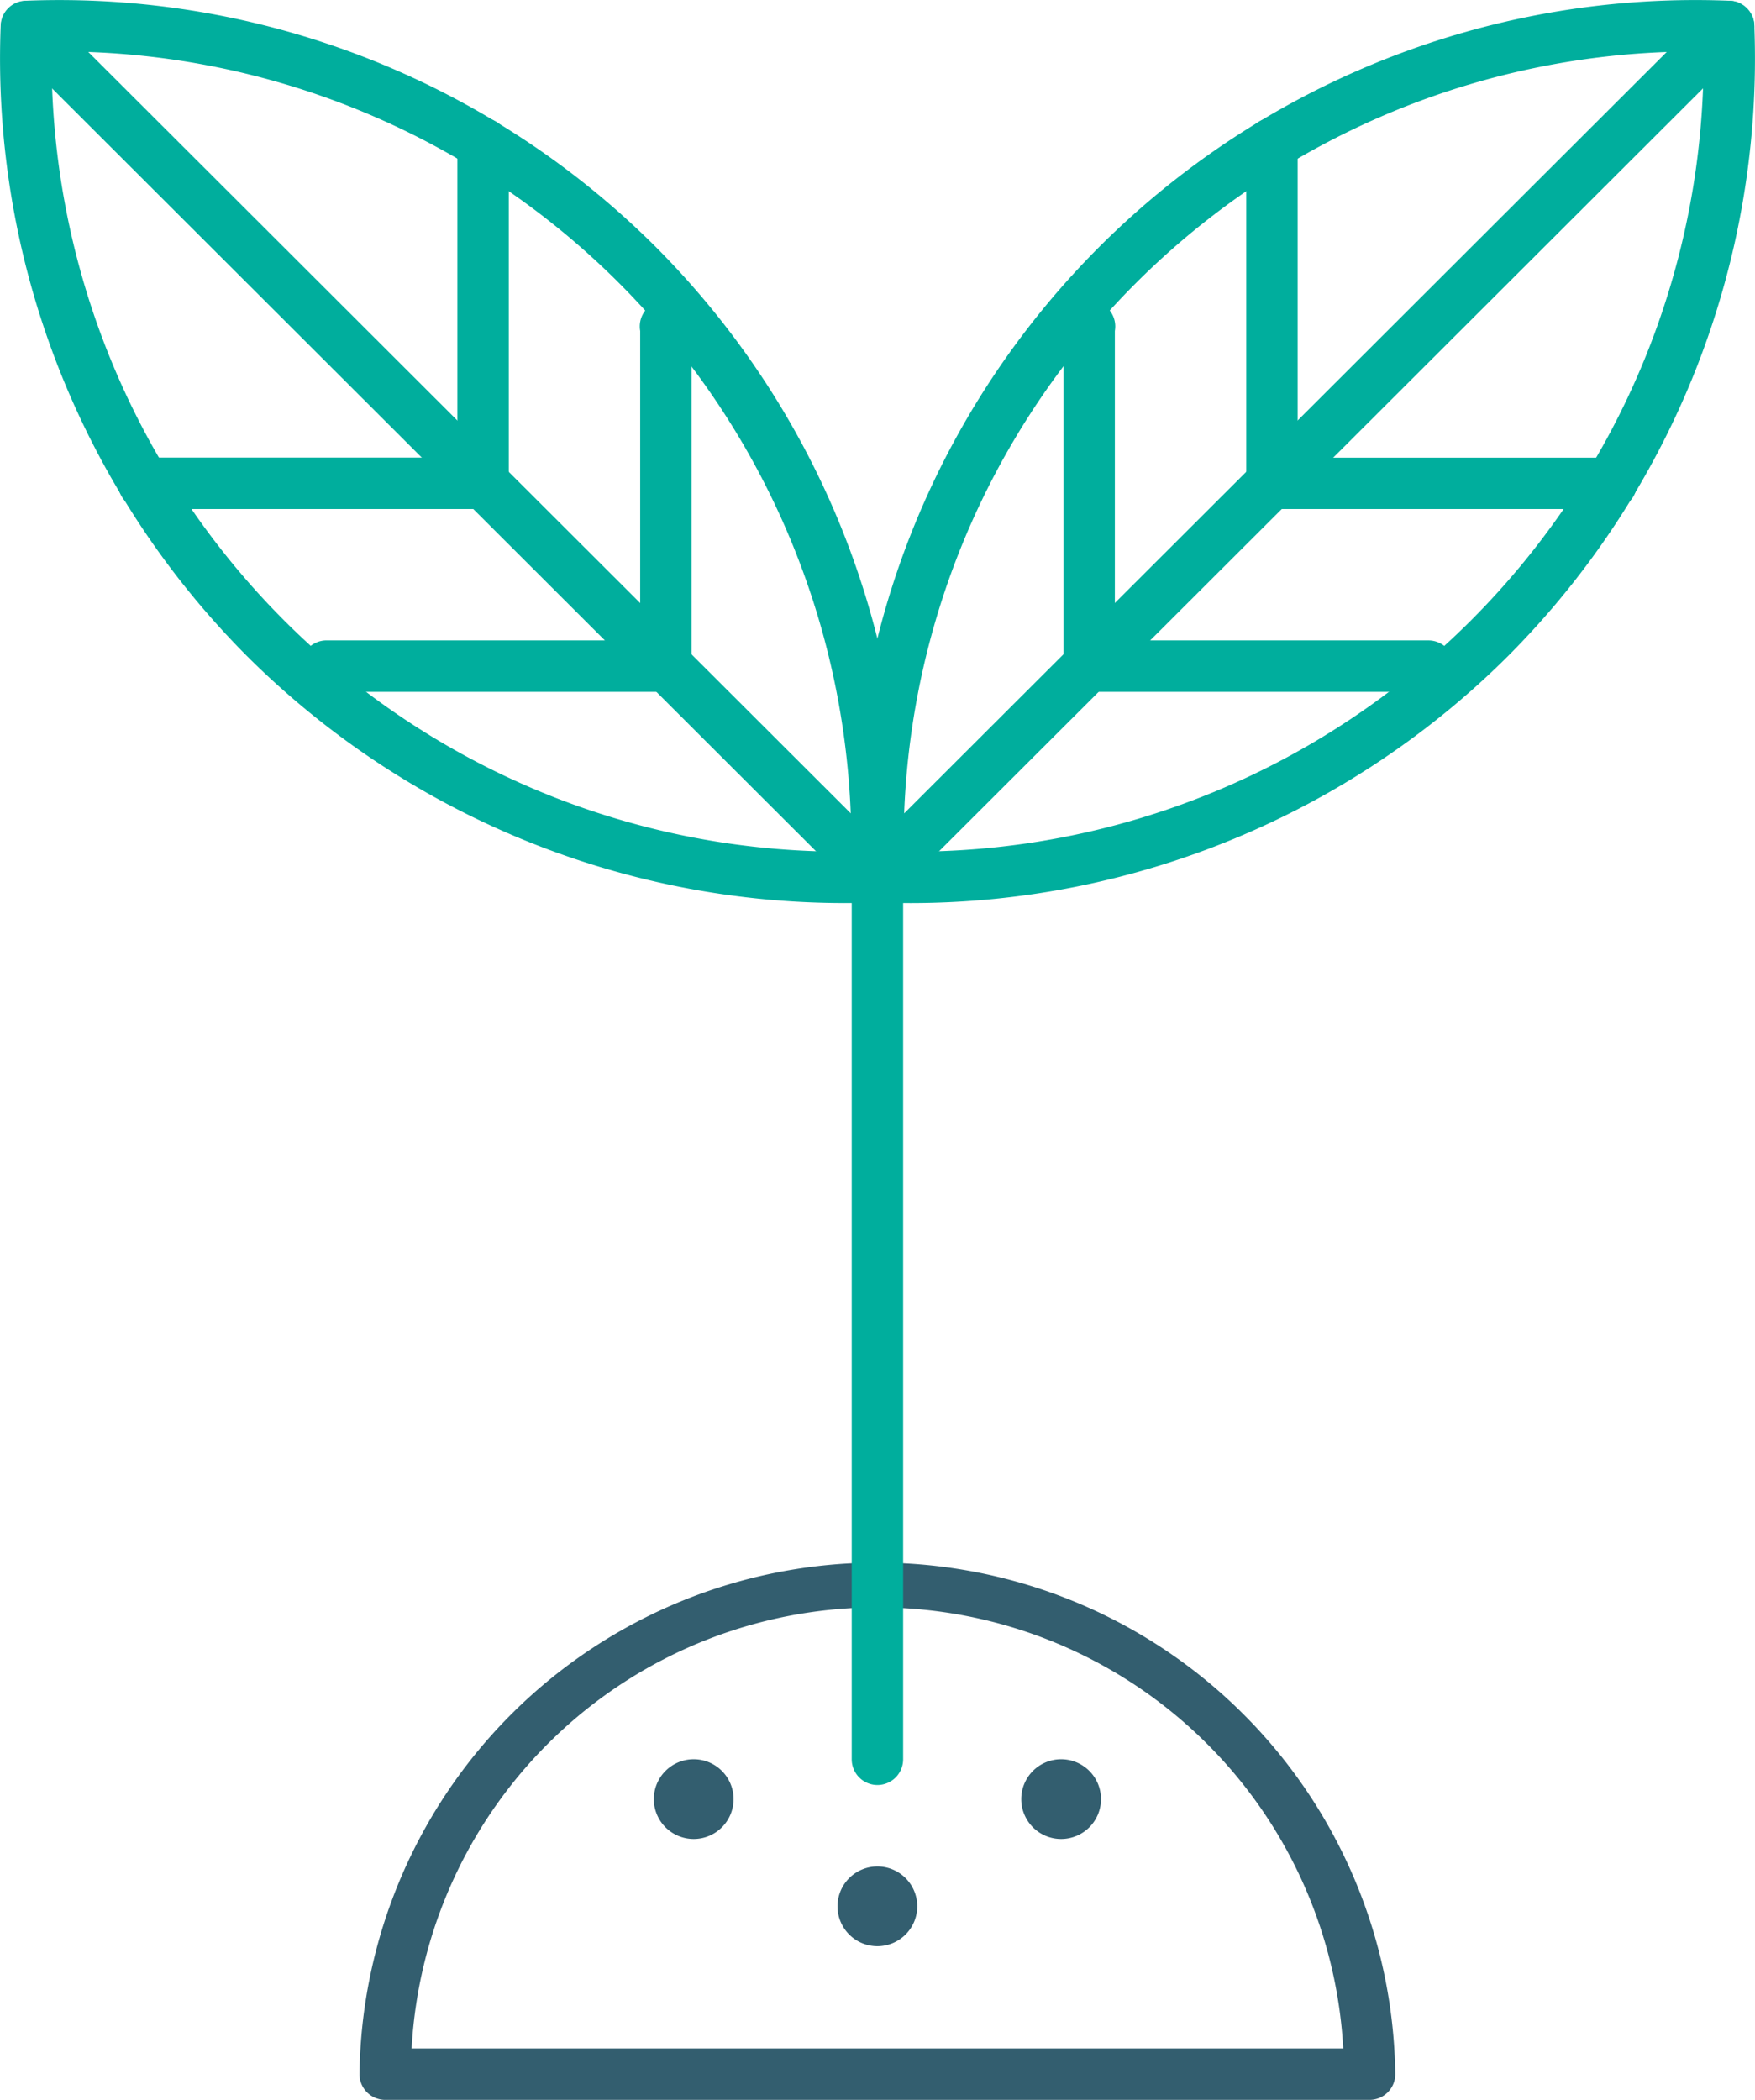
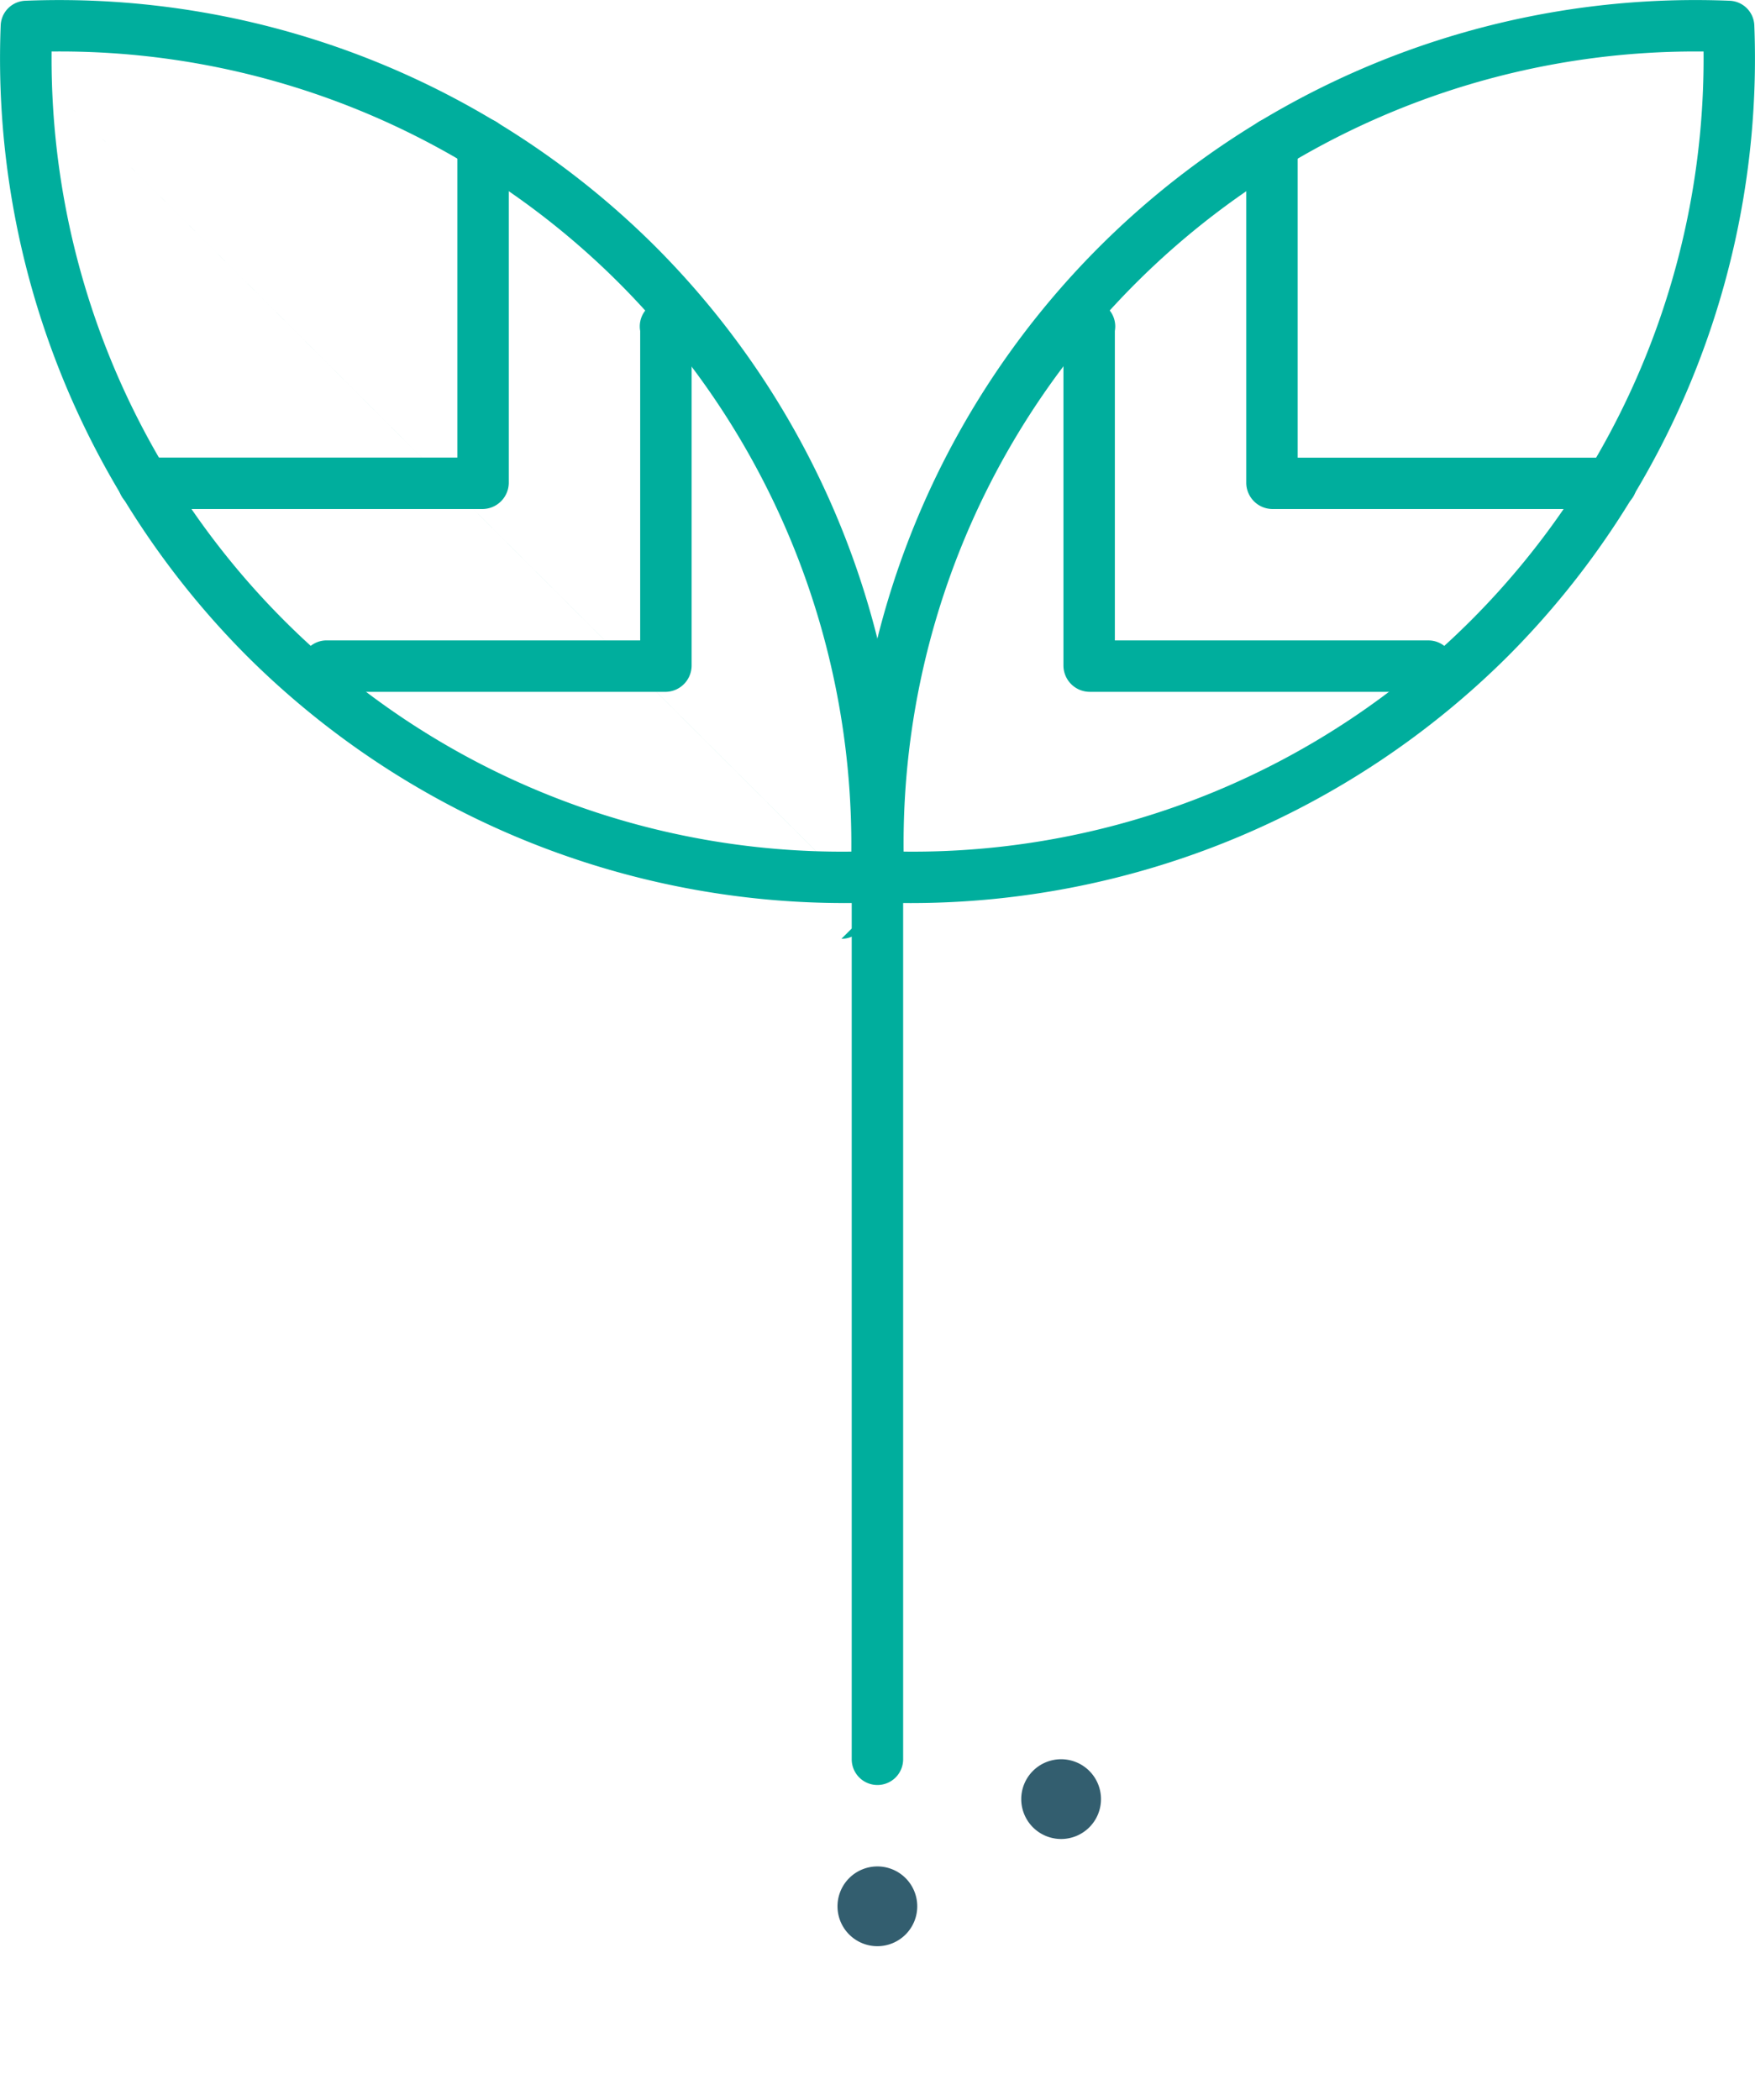
<svg xmlns="http://www.w3.org/2000/svg" width="86.584" height="103.583" viewBox="0 0 86.584 103.583">
  <defs>
    <clipPath id="a">
      <rect width="86.584" height="103.583" fill="none" />
    </clipPath>
  </defs>
  <g transform="translate(0 0)">
    <g transform="translate(0 0)" clip-path="url(#a)">
-       <path d="M60.323,72.212H11.756a1.269,1.269,0,0,1-1.268-1.268,25.552,25.552,0,0,1,51.1,0,1.269,1.269,0,0,1-1.268,1.268M13.06,69.675H59.021a23.015,23.015,0,0,0-45.961,0" transform="translate(7.248 31.371)" fill="#335e6f" />
-       <path d="M23.008,53.283a1.967,1.967,0,1,1-1.967-1.967,1.967,1.967,0,0,1,1.967,1.967" transform="translate(13.183 35.464)" fill="#335e6f" />
      <path d="M33.727,53.283a1.967,1.967,0,1,1-1.967-1.967,1.967,1.967,0,0,1,1.967,1.967" transform="translate(20.591 35.464)" fill="#335e6f" />
      <path d="M28.367,56.41A1.967,1.967,0,1,1,26.4,54.443a1.966,1.966,0,0,1,1.967,1.967" transform="translate(16.886 37.625)" fill="#335e6f" />
-       <path d="M43.3,44.5a1.261,1.261,0,0,1-.9-.372L.39,2.186A1.268,1.268,0,0,1,2.182.392l42.01,41.944a1.268,1.268,0,0,1-.9,2.165" transform="translate(0.013 0.014)" fill="#00ae9d" />
+       <path d="M43.3,44.5a1.261,1.261,0,0,1-.9-.372L.39,2.186l42.01,41.944a1.268,1.268,0,0,1-.9,2.165" transform="translate(0.013 0.014)" fill="#00ae9d" />
      <path d="M26.766,28.066H10.046a1.268,1.268,0,0,1,0-2.537H25.518V10.264a1.237,1.237,0,0,1-.02-.225,1.269,1.269,0,0,1,1.268-1.268,1.3,1.3,0,0,1,1.289,1.289V26.778a1.3,1.3,0,0,1-1.289,1.289" transform="translate(6.066 6.061)" fill="#00ae9d" />
      <path d="M27.762,44.547c-.55,0-1.1-.01-1.654-.034A1.264,1.264,0,0,1,24.894,43.3,41.6,41.6,0,0,1,68.155.037a1.264,1.264,0,0,1,1.214,1.214A41.738,41.738,0,0,1,57.219,32.362,41.764,41.764,0,0,1,27.762,44.547M27.4,42.008a38.949,38.949,0,0,0,28.027-11.44A39.2,39.2,0,0,0,66.865,2.541,39.069,39.069,0,0,0,27.4,42.008" transform="translate(17.181 0)" fill="#00ae9d" />
-       <path d="M26.109,44.5a1.268,1.268,0,0,1-.9-2.165L67.221.392a1.268,1.268,0,1,1,1.793,1.794L27.005,44.129a1.261,1.261,0,0,1-.9.372" transform="translate(17.168 0.014)" fill="#00ae9d" />
      <path d="M54.365,22.733H37.645a1.3,1.3,0,0,1-1.287-1.29V4.727a1.3,1.3,0,0,1,1.287-1.289,1.269,1.269,0,0,1,1.268,1.268,1.408,1.408,0,0,1-.019.225V20.2h15.47a1.268,1.268,0,1,1,0,2.537" transform="translate(25.127 2.376)" fill="#00ae9d" />
      <path d="M49.03,28.066H32.312a1.3,1.3,0,0,1-1.287-1.289V10.06a1.3,1.3,0,0,1,1.287-1.289,1.269,1.269,0,0,1,1.268,1.268,1.408,1.408,0,0,1-.019.225V25.53H49.03a1.268,1.268,0,0,1,0,2.537" transform="translate(21.441 6.061)" fill="#00ae9d" />
      <path d="M21.432,22.733H4.713a1.268,1.268,0,0,1,0-2.537h15.47V4.931a1.236,1.236,0,0,1-.02-.225,1.269,1.269,0,0,1,1.268-1.268A1.3,1.3,0,0,1,22.72,4.727V21.443a1.305,1.305,0,0,1-1.289,1.29" transform="translate(2.381 2.376)" fill="#00ae9d" />
      <path d="M41.641,44.546A41.758,41.758,0,0,1,12.184,32.362,41.746,41.746,0,0,1,.034,1.251,1.264,1.264,0,0,1,1.248.037,41.644,41.644,0,0,1,32.359,12.187,41.738,41.738,0,0,1,44.509,43.3,1.264,1.264,0,0,1,43.3,44.513c-.553.024-1.1.034-1.654.034m1.6-1.3h0Zm-40.7-40.7a39.207,39.207,0,0,0,11.44,28.027A38.914,38.914,0,0,0,42,42.008a39.2,39.2,0,0,0-11.44-28.027A39.014,39.014,0,0,0,2.538,2.541" transform="translate(0 0)" fill="#00ae9d" />
      <path d="M26.116,70.7a1.269,1.269,0,0,1-1.268-1.268V26.375a1.268,1.268,0,1,1,2.537,0V69.431A1.269,1.269,0,0,1,26.116,70.7" transform="translate(17.172 17.351)" fill="#00ae9d" />
    </g>
  </g>
</svg>